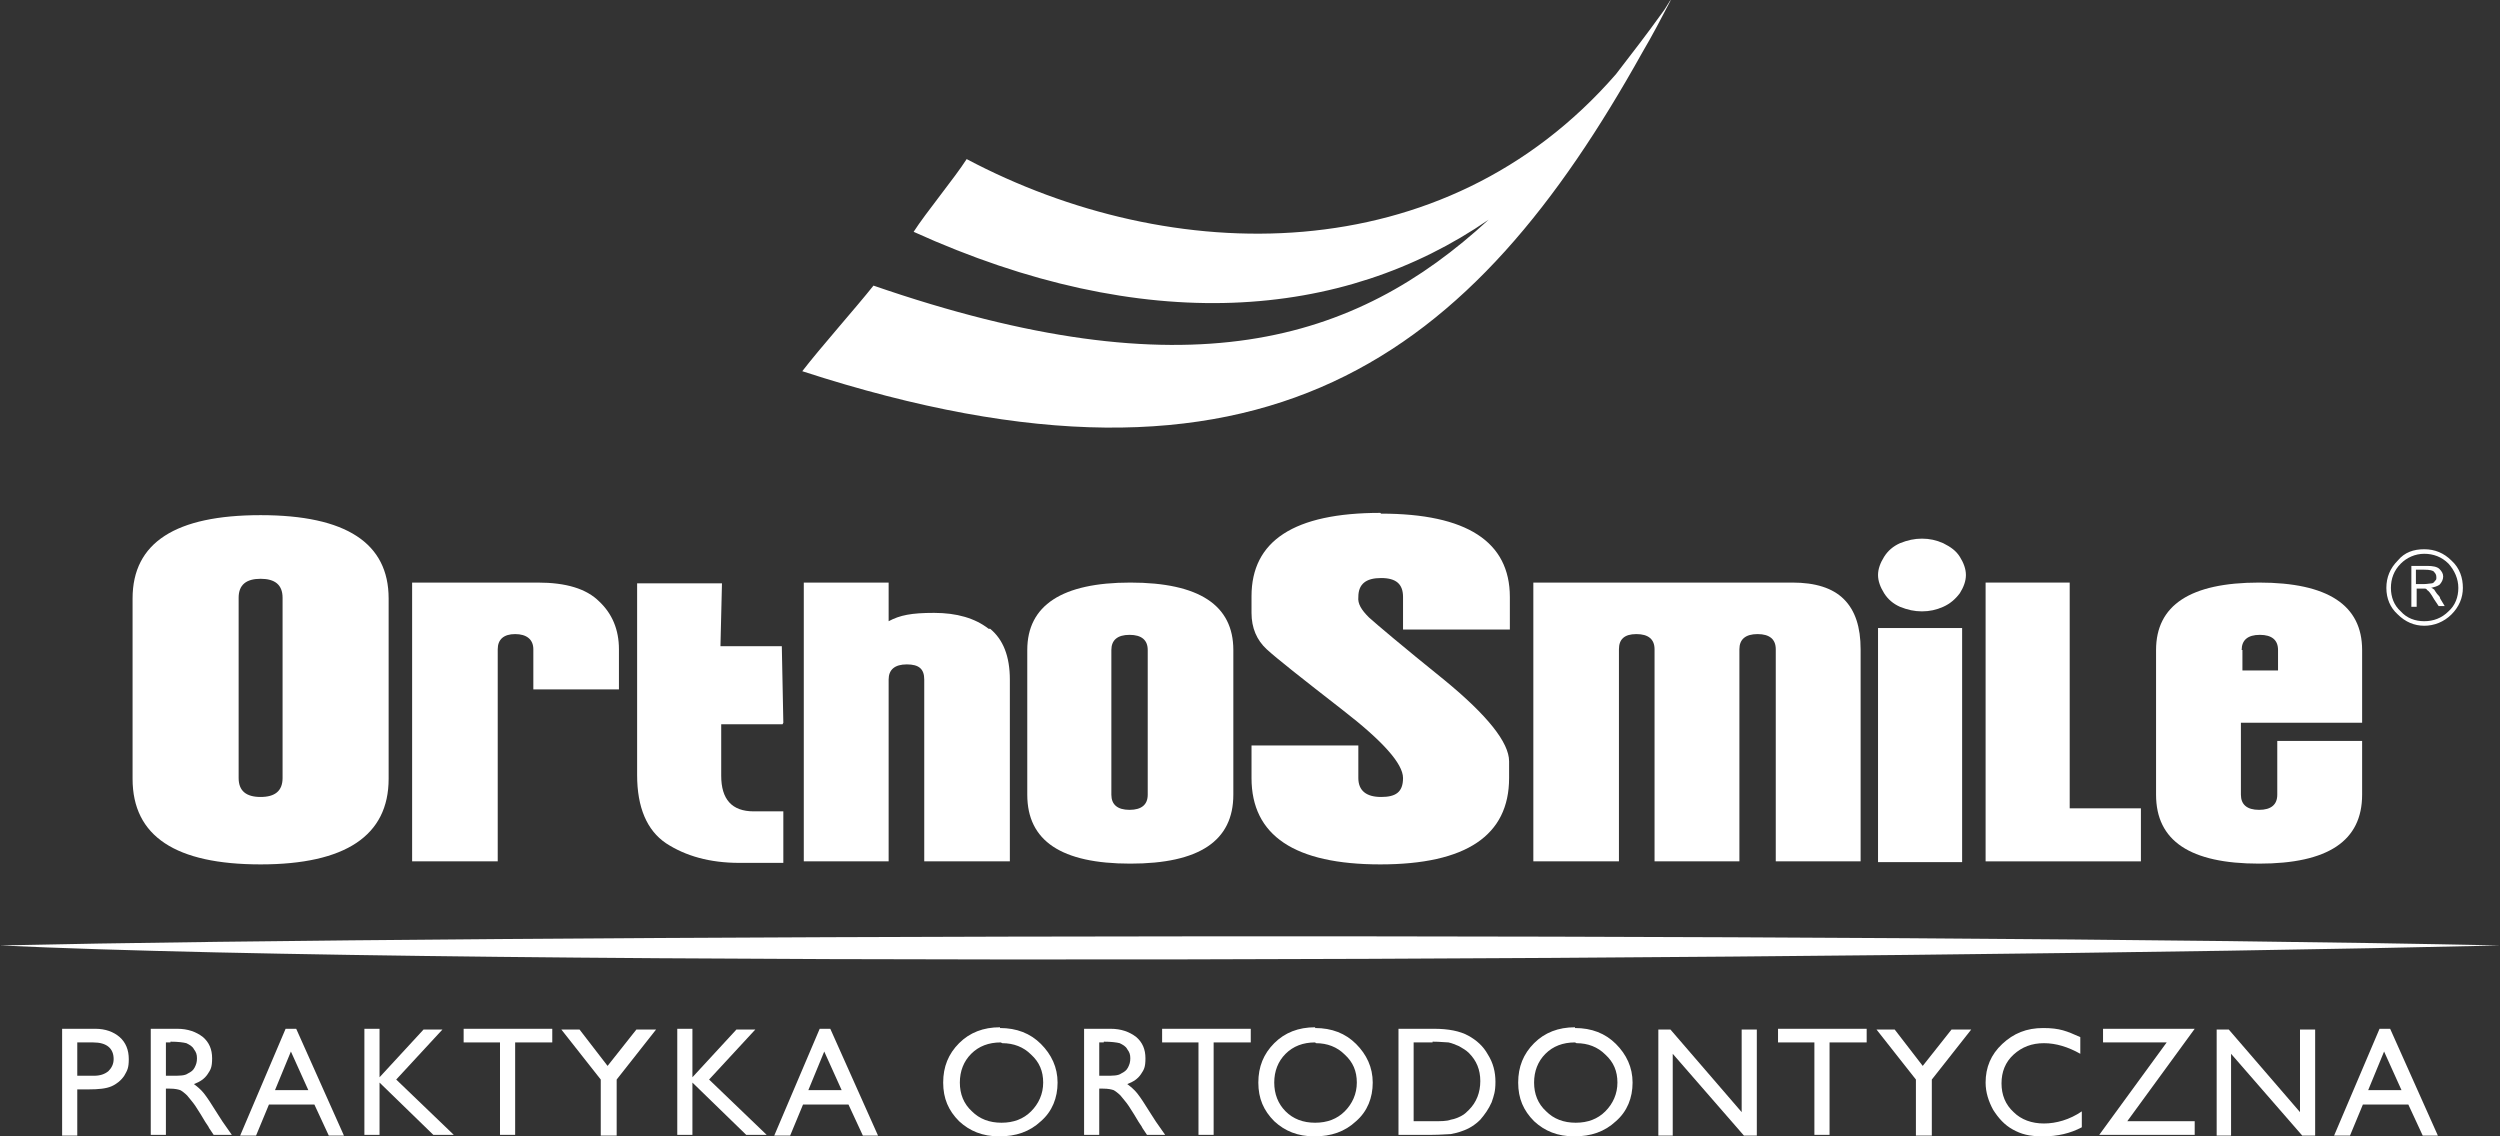
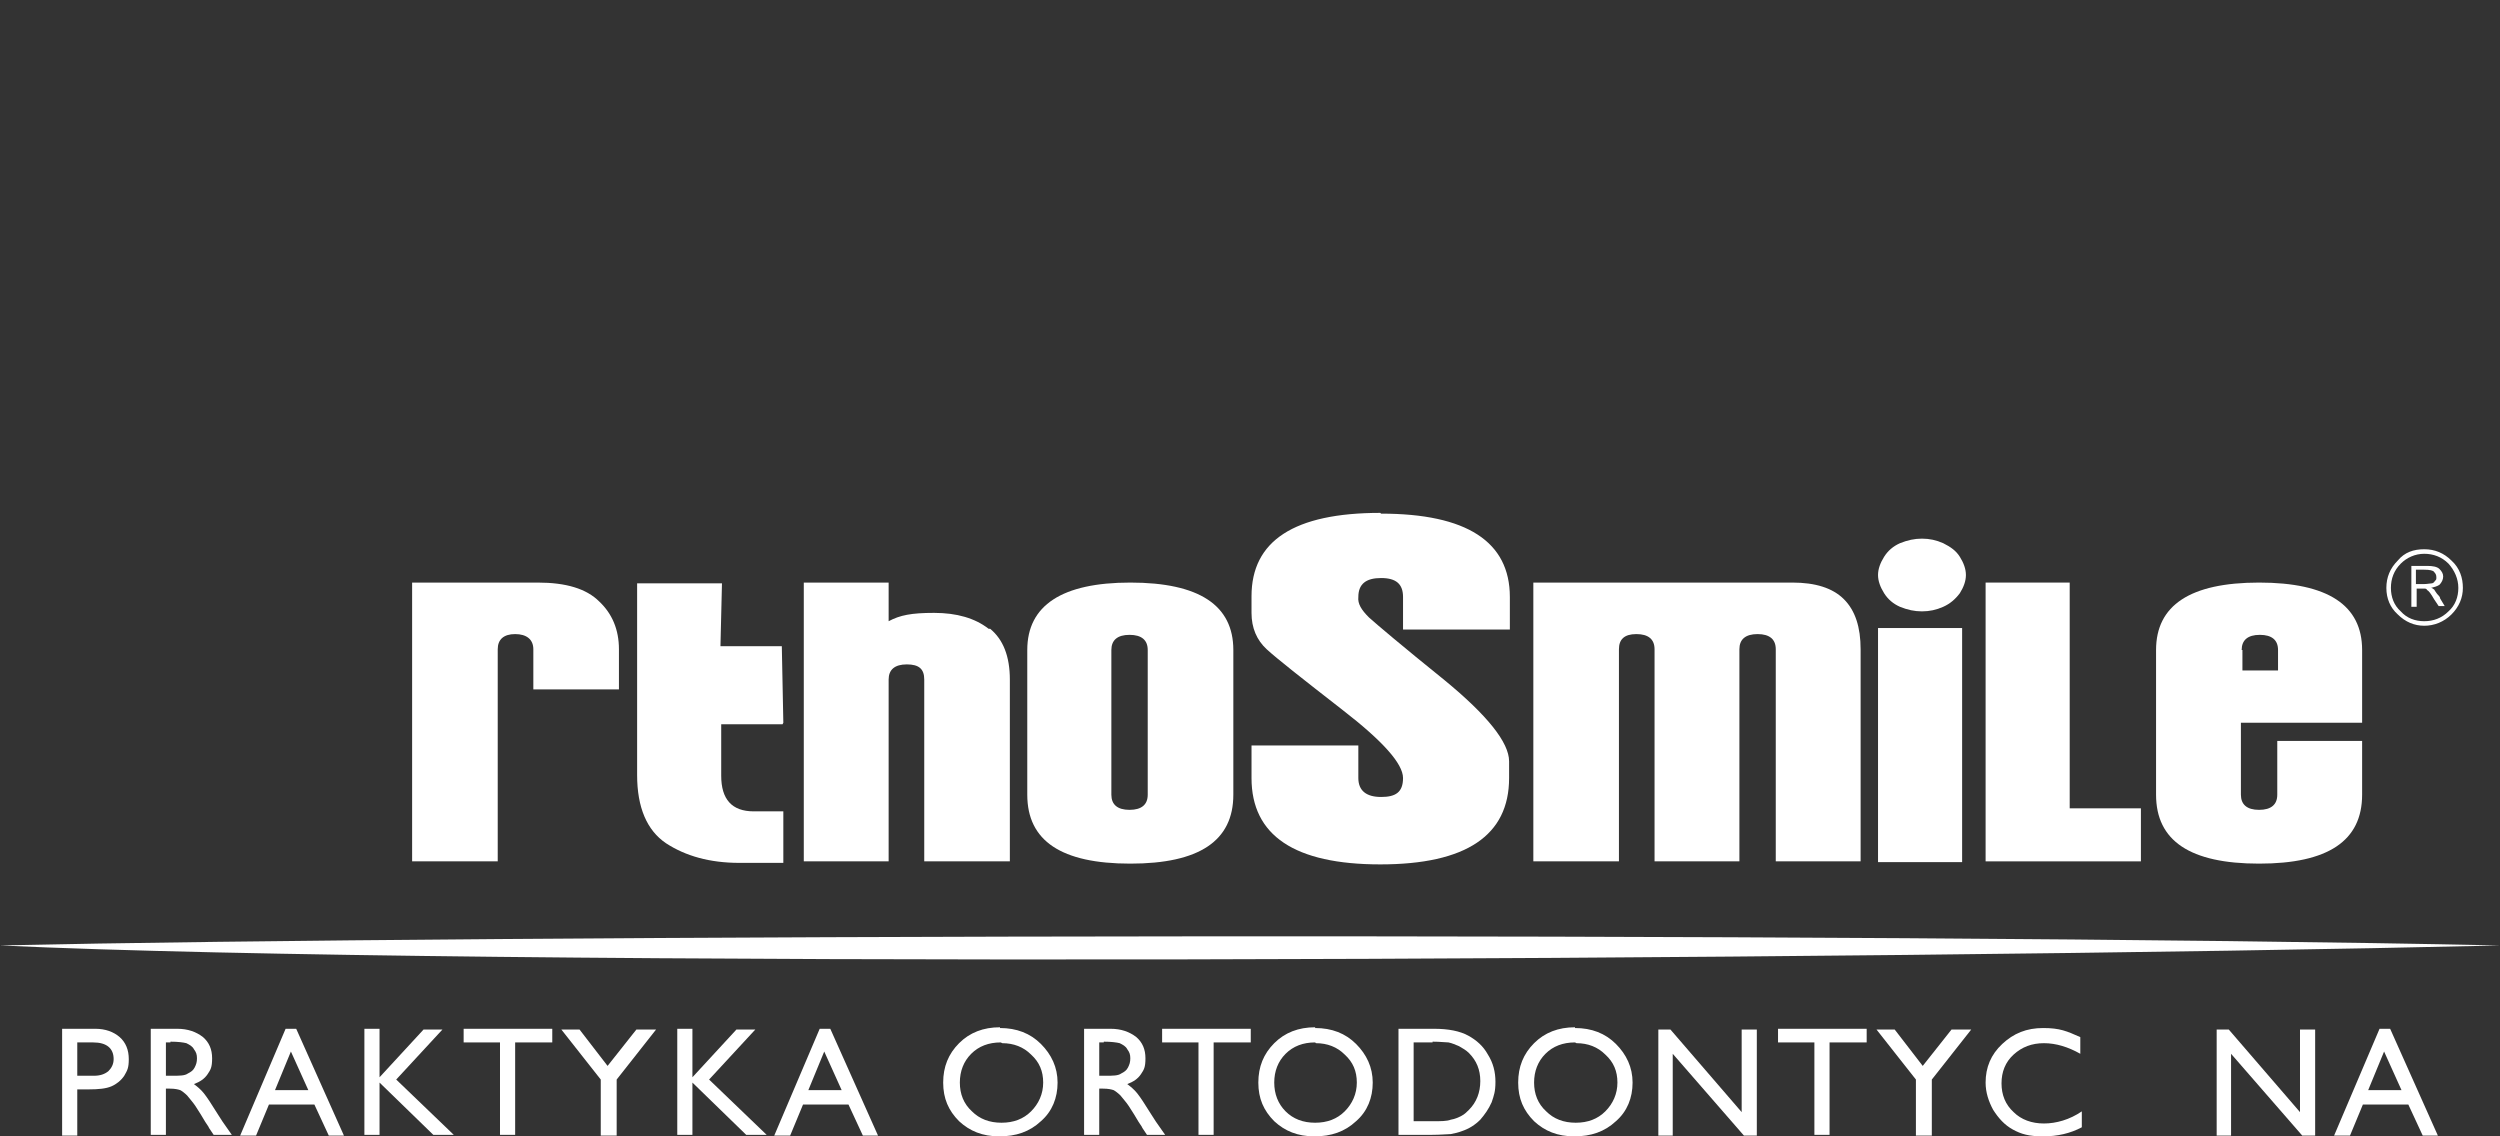
<svg xmlns="http://www.w3.org/2000/svg" id="Warstwa_2" viewBox="0 0 330 150">
  <rect x="0" y="0" width="330" height="150" fill="#333333" stroke="none" />
  <defs>
    <style>      .st0 {        fill: #fff;      }    </style>
  </defs>
  <g>
    <path class="st0" d="M8.2,149.8v-14h4.4c1.3,0,2.4.4,3.2,1.1.8.7,1.2,1.7,1.2,2.9s-.2,1.5-.6,2.2c-.4.6-1,1.1-1.7,1.4-.7.3-1.7.4-3,.4h-1.5v6.1h-2ZM12.3,137.6h-2.1v4.4h2.2c.8,0,1.4-.2,1.9-.6.4-.4.7-.9.7-1.6,0-1.4-.9-2.2-2.7-2.2Z" />
    <path class="st0" d="M19.9,149.8v-14h3.5c1.4,0,2.5.4,3.4,1.1.8.7,1.2,1.6,1.2,2.8s-.2,1.5-.6,2.1c-.4.6-1,1-1.8,1.3.4.3.9.7,1.3,1.2.4.5,1,1.4,1.8,2.7.5.8.9,1.4,1.2,1.8l.7,1h-2.4l-.6-.9s0,0-.1-.2l-.4-.6-.6-1-.7-1.1c-.4-.6-.8-1-1.1-1.4-.3-.3-.7-.6-.9-.7-.3-.1-.7-.2-1.4-.2h-.5v6.1h-2ZM22.5,137.6h-.6v4.4h.8c1,0,1.7,0,2.1-.3.4-.2.7-.4.9-.8.2-.4.3-.7.3-1.2s-.1-.8-.4-1.2c-.2-.4-.6-.6-1-.8-.4-.1-1.1-.2-2.1-.2Z" />
    <path class="st0" d="M37.7,135.8h1.4l6.3,14.1h-2l-1.9-4.1h-6l-1.7,4.1h-2.1l6-14.1ZM40.7,143.9l-2.3-5.1-2.1,5.1h4.3Z" />
    <path class="st0" d="M55.9,135.9h2.5l-6.1,6.6,7.6,7.3h-2.7l-7.1-6.9v6.9h-2v-14h2v6.4l5.9-6.4Z" />
    <path class="st0" d="M61.2,135.8h11.7v1.8h-4.9v12.2h-2v-12.2h-4.8v-1.8Z" />
    <path class="st0" d="M84.2,135.9h2.4l-5.2,6.6v7.4h-2.1v-7.4l-5.2-6.6h2.4l3.7,4.8,3.8-4.8Z" />
    <path class="st0" d="M97.2,135.9h2.5l-6.1,6.6,7.6,7.3h-2.7l-7.1-6.9v6.9h-2v-14h2v6.4l5.9-6.4Z" />
    <path class="st0" d="M108.2,135.8h1.4l6.3,14.1h-2l-1.9-4.1h-6l-1.7,4.1h-2.1l6-14.1ZM111.1,143.9l-2.3-5.1-2.1,5.1h4.3Z" />
    <path class="st0" d="M132,135.7c2.2,0,4,.7,5.4,2.1,1.4,1.4,2.2,3.1,2.2,5.1s-.7,3.8-2.2,5.1c-1.5,1.4-3.3,2-5.5,2s-3.9-.7-5.3-2c-1.4-1.4-2.1-3-2.1-5.1s.7-3.8,2.1-5.2c1.4-1.4,3.2-2.1,5.4-2.1ZM132.1,137.6c-1.6,0-2.9.5-3.9,1.5-1,1-1.5,2.3-1.5,3.8s.5,2.8,1.6,3.8c1,1,2.3,1.5,3.9,1.5s2.9-.5,3.9-1.5c1-1,1.6-2.3,1.6-3.8s-.5-2.7-1.6-3.7c-1-1-2.3-1.5-3.8-1.5Z" />
    <path class="st0" d="M143.1,149.8v-14h3.5c1.4,0,2.5.4,3.4,1.1.8.7,1.2,1.6,1.2,2.8s-.2,1.5-.6,2.1c-.4.6-1,1-1.8,1.3.4.3.9.7,1.3,1.2.4.5,1,1.4,1.8,2.7.5.8.9,1.4,1.2,1.8l.7,1h-2.4l-.6-.9s0,0-.1-.2l-.4-.6-.6-1-.7-1.1c-.4-.6-.8-1-1.1-1.4-.3-.3-.7-.6-.9-.7-.3-.1-.7-.2-1.4-.2h-.5v6.1h-2ZM145.7,137.6h-.6v4.4h.8c1,0,1.7,0,2.1-.3.4-.2.7-.4.9-.8.2-.4.3-.7.3-1.2s-.1-.8-.4-1.2c-.2-.4-.6-.6-1-.8-.4-.1-1.1-.2-2.1-.2Z" />
    <path class="st0" d="M153.4,135.8h11.7v1.8h-4.9v12.2h-2v-12.2h-4.8v-1.8Z" />
    <path class="st0" d="M173.6,135.7c2.2,0,4,.7,5.4,2.1,1.4,1.4,2.2,3.1,2.2,5.1s-.7,3.8-2.2,5.1c-1.5,1.4-3.3,2-5.5,2s-3.9-.7-5.3-2c-1.4-1.4-2.1-3-2.1-5.1s.7-3.8,2.1-5.2c1.4-1.4,3.2-2.1,5.4-2.1ZM173.6,137.6c-1.6,0-2.9.5-3.9,1.5-1,1-1.5,2.3-1.5,3.8s.5,2.8,1.5,3.8c1,1,2.3,1.5,3.9,1.5s2.9-.5,3.9-1.5c1-1,1.6-2.3,1.6-3.8s-.5-2.7-1.6-3.7c-1-1-2.3-1.5-3.8-1.5Z" />
    <path class="st0" d="M184.6,149.8v-14h4.7c1.9,0,3.4.3,4.5.9,1.1.6,2,1.4,2.6,2.5.7,1.1,1,2.3,1,3.6s-.2,1.8-.5,2.7c-.4.9-.9,1.6-1.5,2.3-.7.7-1.5,1.2-2.4,1.5-.5.2-1,.3-1.5.4-.4,0-1.3.1-2.5.1h-4.4ZM189.1,137.6h-2.5v10.4h2.6c1,0,1.8,0,2.3-.2.6-.1,1-.3,1.4-.5.4-.2.7-.5,1-.8,1-1,1.5-2.3,1.5-3.8s-.5-2.7-1.5-3.7c-.4-.4-.8-.6-1.3-.9-.5-.2-.9-.4-1.4-.5-.4,0-1.1-.1-2.1-.1Z" />
    <path class="st0" d="M207.9,135.7c2.2,0,4,.7,5.4,2.1,1.4,1.4,2.2,3.1,2.2,5.1s-.7,3.8-2.2,5.1c-1.5,1.4-3.3,2-5.5,2s-3.9-.7-5.3-2c-1.4-1.4-2.1-3-2.1-5.1s.7-3.8,2.1-5.2c1.4-1.4,3.2-2.1,5.4-2.1ZM207.9,137.6c-1.6,0-2.9.5-3.9,1.5-1,1-1.5,2.3-1.5,3.8s.5,2.8,1.6,3.8c1,1,2.3,1.5,3.9,1.5s2.9-.5,3.9-1.5c1-1,1.6-2.3,1.6-3.8s-.5-2.7-1.6-3.7c-1-1-2.3-1.5-3.8-1.5Z" />
    <path class="st0" d="M230,135.9h1.9v14h-1.7l-9.4-10.8v10.8h-1.9v-14h1.6l9.4,10.9v-10.9Z" />
    <path class="st0" d="M234.7,135.8h11.7v1.8h-4.9v12.2h-2v-12.2h-4.8v-1.8Z" />
    <path class="st0" d="M257.8,135.9h2.4l-5.2,6.6v7.4h-2.1v-7.4l-5.2-6.6h2.4l3.7,4.8,3.8-4.8Z" />
    <path class="st0" d="M274.8,146.6v2.2c-1.5.8-3.2,1.2-5.1,1.2s-2.9-.3-4-.9c-1.1-.6-1.9-1.5-2.6-2.6-.6-1.1-1-2.3-1-3.6,0-2,.7-3.7,2.2-5.1,1.5-1.4,3.2-2.1,5.4-2.1s3.1.4,4.9,1.2v2.2c-1.6-.9-3.2-1.4-4.8-1.4s-2.9.5-4,1.5c-1.1,1-1.6,2.3-1.6,3.8s.5,2.8,1.6,3.8c1,1,2.4,1.5,4,1.5s3.4-.5,5-1.6Z" />
-     <path class="st0" d="M277.6,135.8h12.1l-8.9,12.2h8.9v1.8h-12.6l8.9-12.2h-8.4v-1.8Z" />
    <path class="st0" d="M303.7,135.9h1.9v14h-1.7l-9.4-10.8v10.8h-1.9v-14h1.6l9.4,10.9v-10.9Z" />
    <path class="st0" d="M314.1,135.8h1.4l6.3,14.1h-2l-1.9-4.1h-6l-1.7,4.1h-2.1l6-14.1ZM317,143.9l-2.3-5.1-2.1,5.1h4.3Z" />
  </g>
  <path class="st0" d="M330,124.8c-84.4,2-268.1,2.9-330,0,62.2-1.4,245.6-1.8,330,0" />
  <g>
    <g>
      <path class="st0" d="M70.9,76.9h-16.5v36.8h11.3v-28c0-1.3.8-2,2.3-2s2.4.7,2.4,2v5.3h11.3v-5.3c0-2.6-.9-4.7-2.6-6.3-1.7-1.7-4.4-2.5-8.1-2.5Z" />
-       <path class="st0" d="M34.4,68c-11.2,0-16.9,3.6-16.9,11v23.8c0,7.6,5.7,11.3,16.9,11.3s16.9-3.8,16.9-11.3v-23.8c0-7.3-5.6-11-16.9-11ZM37.3,102.7c0,1.7-1,2.5-2.9,2.5s-2.9-.8-2.9-2.5v-23.8c0-1.7,1-2.5,2.9-2.5s2.9.8,2.9,2.5v23.8Z" />
      <path class="st0" d="M103.4,95.4l-.2-10.1h-8.1l.2-8.3h-11.2v25.3c0,4.3,1.3,7.3,3.8,9,2.6,1.7,5.8,2.6,9.7,2.6h5.8v-6.8h-3.9c-2.9,0-4.3-1.6-4.3-4.7v-6.8h8.1Z" />
      <path class="st0" d="M130.5,83c-1.8-1.4-4.2-2.1-7.2-2.1s-4.5.3-6,1.1v-5.1h-11.2v36.8h11.2v-24c0-1.3.8-2,2.4-2s2.3.6,2.3,2v24h11.3v-24c0-3.1-.9-5.3-2.6-6.7Z" />
      <path class="st0" d="M149.2,76.9c-9,0-13.6,3-13.6,8.9v19.1c0,6.1,4.5,9.1,13.6,9.1s13.6-3,13.6-9.1v-19.1c0-5.9-4.5-8.9-13.6-8.9ZM151.5,104.9c0,1.3-.8,2-2.4,2s-2.4-.7-2.4-2v-19.1c0-1.3.8-2,2.4-2s2.4.7,2.4,2v19.1Z" />
    </g>
    <g>
      <g>
        <rect class="st0" x="247.9" y="82.9" width="11.1" height="30.9" />
        <path class="st0" d="M236.3,76.9h-33.9v36.8h11.3v-28c0-1.3.7-2,2.3-2s2.4.7,2.4,2v28h11.2v-28c0-1.3.8-2,2.4-2s2.4.7,2.4,2v28h11.2v-28c0-2.9-.7-5.1-2.2-6.6-1.5-1.5-3.8-2.2-6.8-2.2Z" />
        <path class="st0" d="M182.2,67.7c-11.4,0-17,3.7-17,11v2.2c0,2,.7,3.6,2,4.8,1.3,1.2,4.6,3.8,10,8,5.3,4.1,8,7.1,8,9s-1,2.5-2.9,2.5-3-.8-3-2.5v-4.3h-14.1v4.3c0,7.6,5.7,11.4,17,11.4s17-3.8,17-11.4v-2.2c0-2.5-2.9-6.1-8.5-10.7-5.7-4.6-9-7.4-10-8.3-1-1-1.5-1.8-1.4-2.7,0-1.7,1-2.5,3-2.5s2.9.8,2.9,2.5v4.3h14.1v-4.3c0-7.3-5.7-11-17-11Z" />
        <path class="st0" d="M256.5,71.7c-.9-.4-1.8-.6-2.8-.6s-1.9.2-2.9.6c-.9.4-1.6,1-2.1,1.8-.5.8-.8,1.6-.8,2.4s.3,1.6.8,2.4c.5.8,1.2,1.4,2.1,1.8,1,.4,1.9.6,2.9.6s1.9-.2,2.8-.6c.9-.4,1.6-1,2.2-1.8.5-.8.8-1.6.8-2.4s-.3-1.6-.8-2.4c-.5-.8-1.2-1.3-2.2-1.8Z" />
        <path class="st0" d="M298.2,95.4h13.6v-9.6c0-5.9-4.5-8.9-13.6-8.9s-13.6,3-13.6,8.9v19.1c0,6.1,4.5,9.1,13.6,9.1s13.6-3,13.6-9.1v-7.1h-11.2v7.1c0,1.3-.8,2-2.4,2s-2.4-.7-2.4-2v-9.5h2.4ZM295.9,85.8c0-1.3.8-2,2.4-2s2.4.7,2.4,2v2.7h-4.7v-2.7Z" />
        <polygon class="st0" points="273.2 76.9 262.1 76.9 262.1 113.7 282.6 113.7 282.6 106.7 273.2 106.7 273.2 76.9" />
      </g>
-       <path class="st0" d="M220.5,0c-.4.6-.7,1.2-1.1,1.7-2,2.8-4.1,5.5-6.1,8.1-22.8,26.2-58.7,25.5-85.7,11.2-1.6,2.5-5.4,7.1-7,9.6,30.4,13.8,56.6,11.7,75.9-1.6-17.7,16.3-39.8,23-81.2,8.7-2.3,2.9-7.1,8.3-9.4,11.3,61.2,19.9,88.6-2.1,110.9-42.1,1.3-2.2,2.5-4.5,3.7-6.8Z" />
      <g>
        <path class="st0" d="M323.6,74c-1-1-2.2-1.5-3.6-1.5s-2.6.4-3.5,1.5c-1,1-1.5,2.2-1.5,3.6s.5,2.6,1.5,3.5c1,1,2.2,1.5,3.5,1.5s2.6-.5,3.6-1.5c1-1,1.5-2.2,1.5-3.5s-.4-2.6-1.5-3.6ZM323.2,80.7c-.9.9-2,1.3-3.2,1.3s-2.3-.4-3.1-1.3c-.9-.8-1.3-1.9-1.3-3.1s.4-2.3,1.3-3.2c.8-.8,1.9-1.3,3.1-1.3s2.3.4,3.2,1.3c.8.9,1.3,2,1.3,3.2s-.4,2.3-1.3,3.1Z" />
        <path class="st0" d="M321.7,78.4c-.2-.3-.3-.4-.4-.6-.1,0-.2-.2-.4-.2.4-.1.8-.2,1.1-.4.3-.3.5-.7.5-1.1s-.2-.7-.5-1c-.3-.3-.9-.4-1.6-.4h-2.1v5.4h.7v-2.4h.4c.3,0,.6,0,.7,0,.2,0,.2.1.3.2.2.1.5.5.9,1.2l.6.9h.8l-.6-1c0-.2-.2-.4-.4-.6ZM320,77.1h-1.1v-1.9h1.1c.7,0,1.2.1,1.3.3.2.2.3.4.3.7s0,.3-.2.5c-.1.2-.3.3-.4.3-.2,0-.6.1-1.1.1Z" />
      </g>
    </g>
  </g>
</svg>